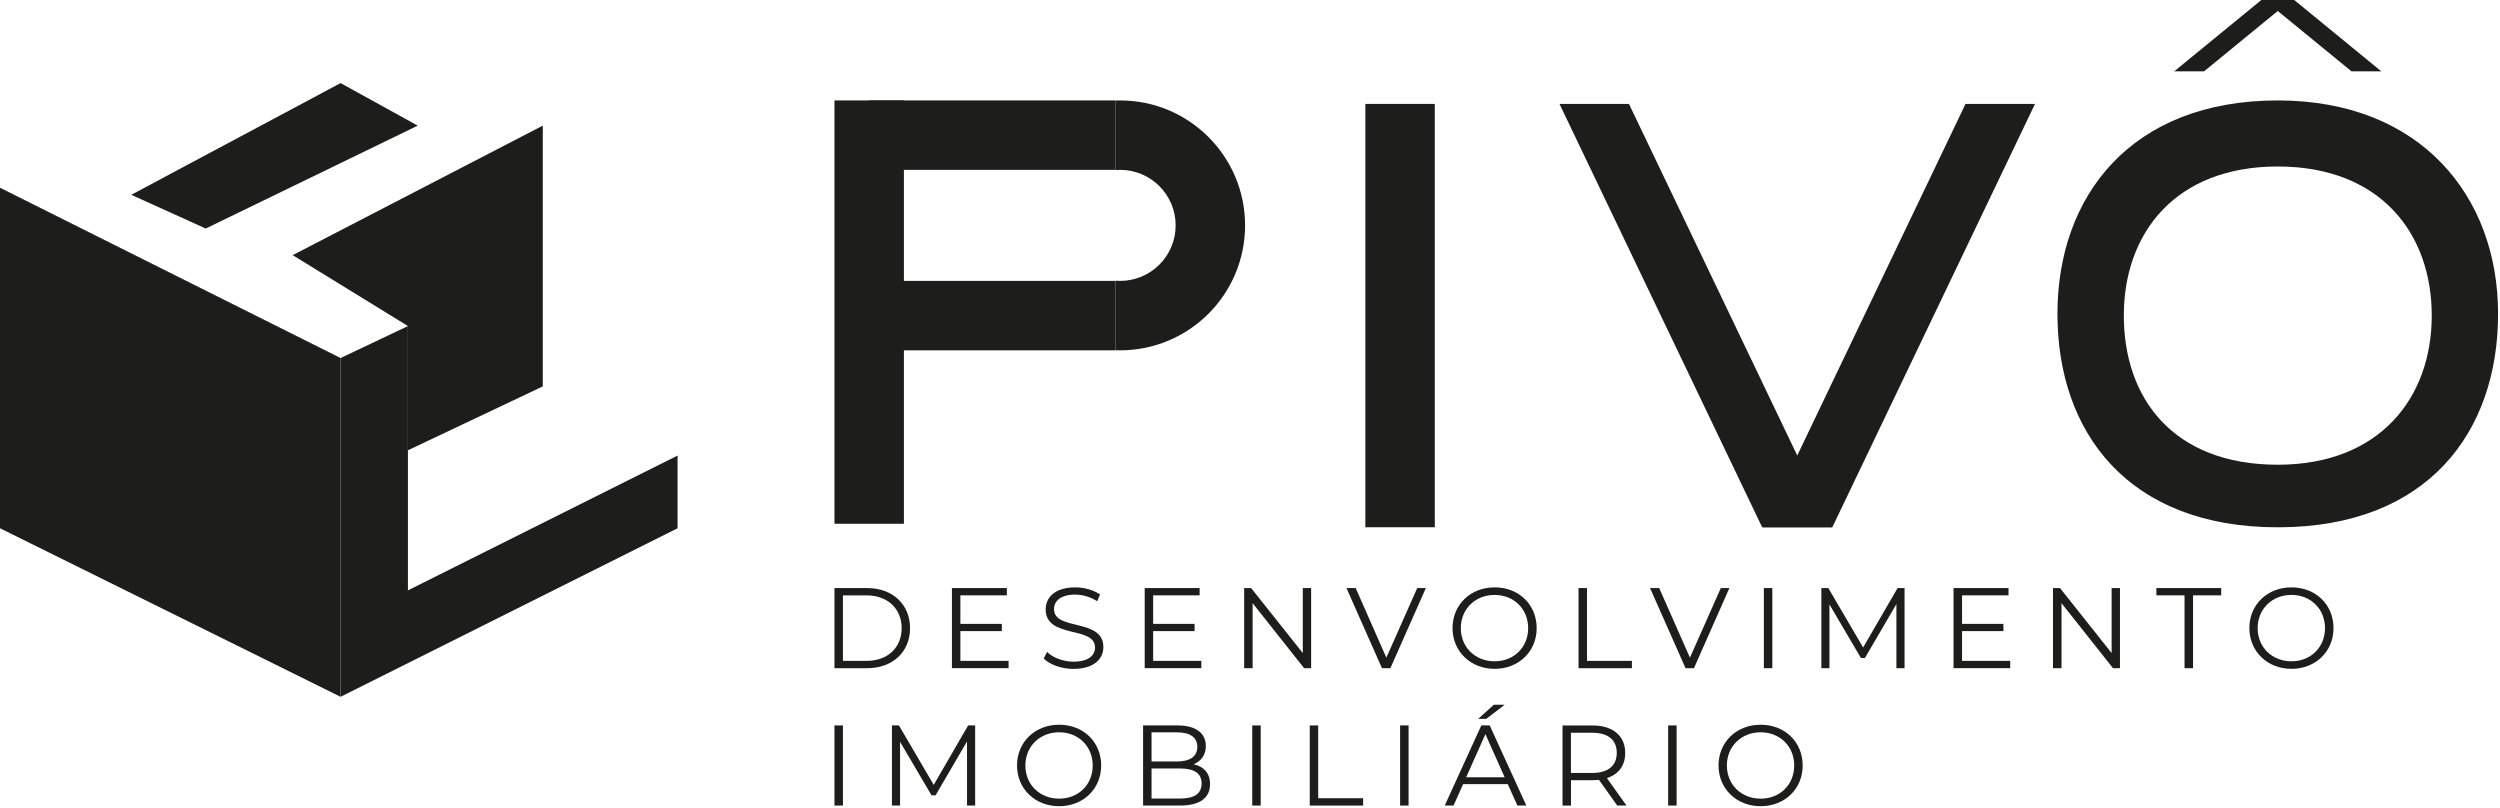
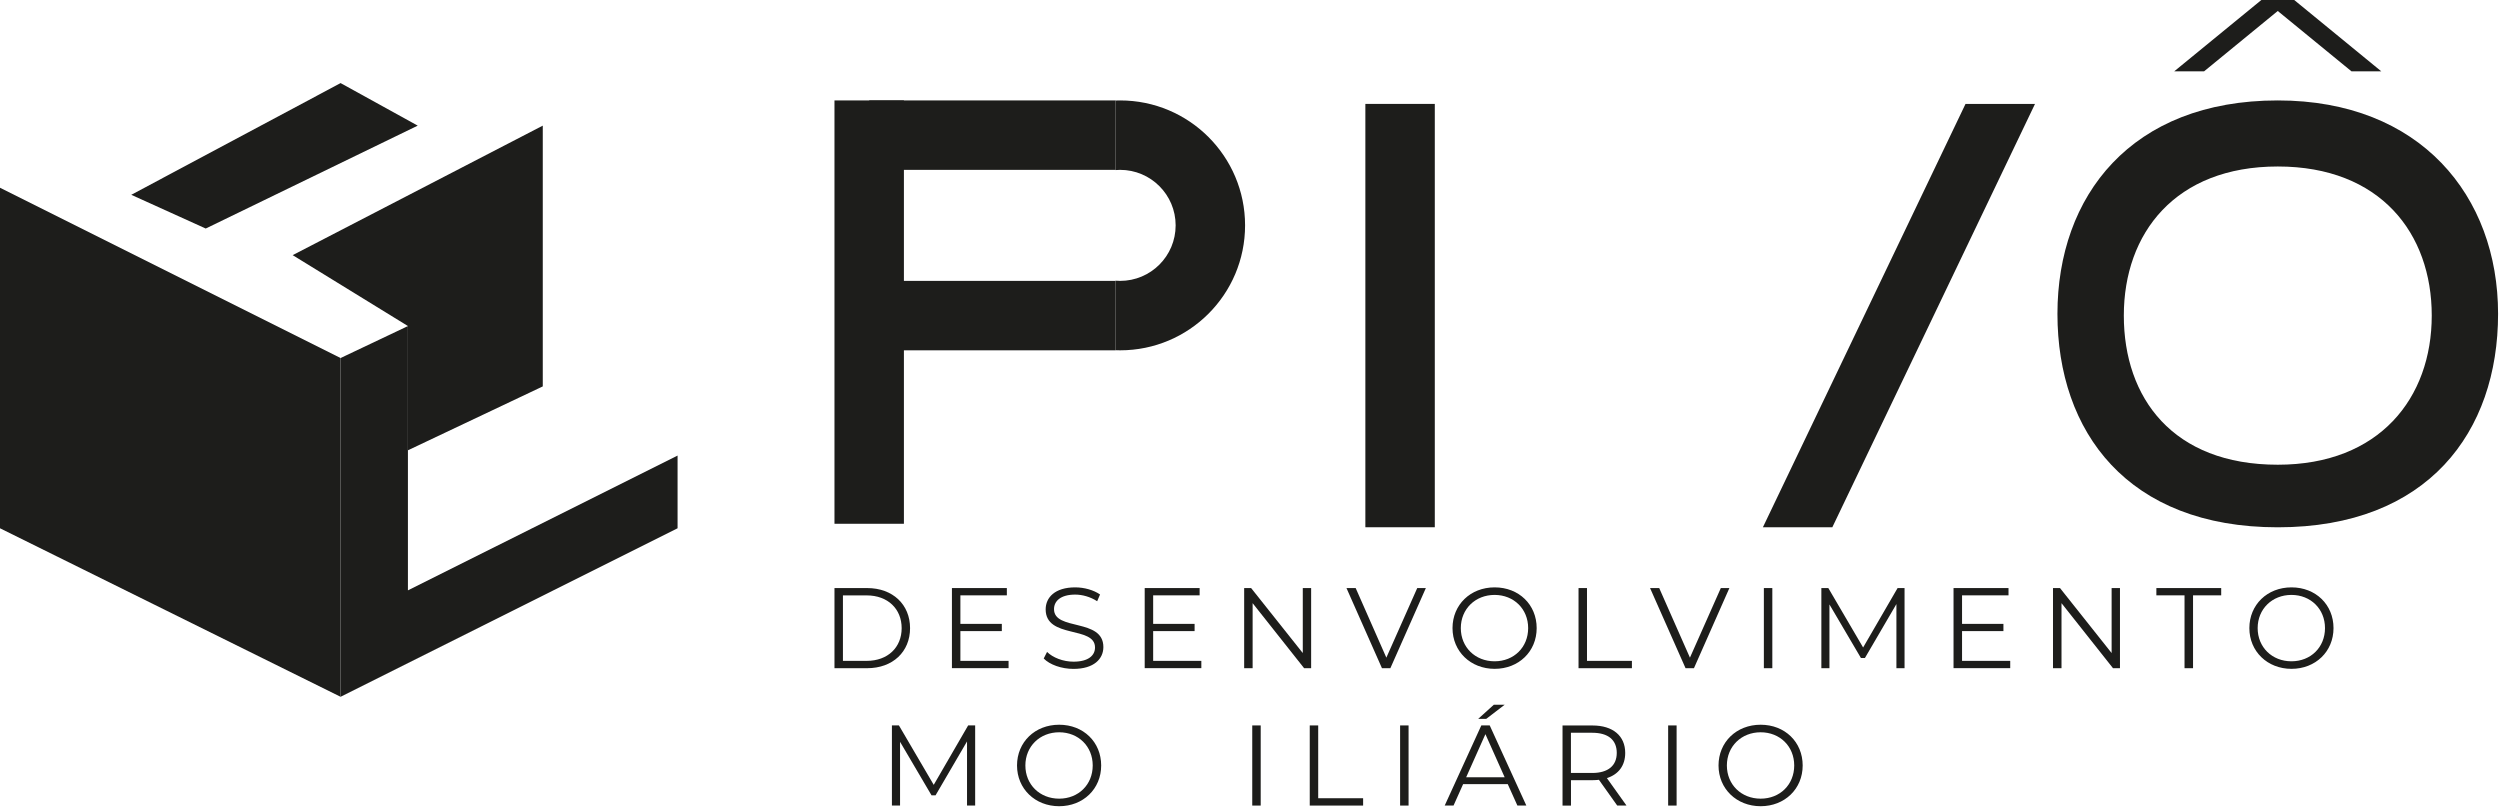
<svg xmlns="http://www.w3.org/2000/svg" width="467" height="151" viewBox="0 0 467 151" fill="none">
  <path d="M168.85 18.76H155.88V97.84H168.85V18.76Z" fill="#1D1D1B" />
  <path d="M268.02 19.41H255.05V98.49H268.02V19.41Z" fill="#1D1D1B" />
-   <path d="M342.14 98.49H329.17L291.31 19.41H304.29L342.14 98.49Z" fill="#1D1D1B" />
  <path d="M367.16 19.41L329.31 98.49H342.28L380.14 19.41" fill="#1D1D1B" />
  <path d="M208.39 18.76H162.37V31.73H208.39V18.76Z" fill="#1D1D1B" />
  <path d="M208.39 52.47H162.37V65.44H208.39V52.47Z" fill="#1D1D1B" />
  <path d="M209.24 18.76C208.95 18.76 208.67 18.76 208.38 18.78V31.77C208.67 31.75 208.95 31.73 209.24 31.73C214.96 31.73 219.61 36.37 219.61 42.1C219.61 47.83 214.97 52.47 209.24 52.47C208.95 52.47 208.67 52.46 208.38 52.43V65.42C208.67 65.42 208.95 65.44 209.24 65.44C222.13 65.44 232.58 54.99 232.58 42.1C232.58 29.21 222.13 18.76 209.24 18.76Z" fill="#1D1D1B" />
  <path d="M425.49 86.81C405.88 86.81 396.73 74.34 396.73 58.95C396.73 43.56 406.34 31.1 425.49 31.1C444.64 31.1 454.25 43.57 454.25 58.95C454.25 74.33 444.5 86.81 425.49 86.81ZM425.49 18.76C398.09 18.76 384.33 36.61 384.33 58.63C384.33 80.65 397.42 98.5 425.49 98.5C453.56 98.5 466.64 80.65 466.64 58.63C466.64 36.61 452.13 18.76 425.49 18.76Z" fill="#1D1D1B" />
  <path d="M422.42 0L406.15 13.32H411.73L427.99 0H422.42Z" fill="#1D1D1B" />
  <path d="M422.98 0L439.25 13.32H444.82L428.56 0H422.98Z" fill="#1D1D1B" />
  <path d="M0 98.68L63.62 130.16V66.88L0 35.07V98.68Z" fill="#1D1D1B" />
  <path d="M126.57 85.1V98.68L63.62 130.16V66.88L76.2 60.91V110.28L126.57 85.1Z" fill="#1D1D1B" />
  <path d="M101.39 23.47L54.67 47.66L76.21 60.91V84.11L101.39 72.18V23.47Z" fill="#1D1D1B" />
  <path d="M24.52 36.39L38.43 42.69L78.03 23.47L63.62 15.52L24.52 36.39Z" fill="#1D1D1B" />
  <path d="M161.89 123.45C165.86 123.45 168.43 120.92 168.43 117.34C168.43 113.76 165.86 111.22 161.89 111.22H157.46V123.45H161.89ZM155.88 109.85H161.98C166.77 109.85 170 112.93 170 117.34C170 121.75 166.77 124.82 161.98 124.82H155.88V109.85Z" fill="#1D1D1B" />
  <path d="M188.4 123.45V124.81H177.82V109.85H188.08V111.21H179.4V116.54H187.14V117.89H179.4V123.45H188.4Z" fill="#1D1D1B" />
  <path d="M194.97 123L195.59 121.78C196.66 122.83 198.56 123.6 200.53 123.6C203.33 123.6 204.55 122.42 204.55 120.95C204.55 116.85 195.33 119.37 195.33 113.83C195.33 111.63 197.04 109.72 200.85 109.72C202.54 109.72 204.29 110.22 205.49 111.05L204.95 112.31C203.67 111.48 202.17 111.07 200.85 111.07C198.11 111.07 196.89 112.29 196.89 113.79C196.89 117.9 206.11 115.42 206.11 120.87C206.11 123.07 204.36 124.95 200.53 124.95C198.29 124.95 196.08 124.16 194.97 123.01" fill="#1D1D1B" />
  <path d="M224.41 123.45V124.81H213.83V109.85H224.09V111.21H215.41V116.54H223.15V117.89H215.41V123.45H224.41Z" fill="#1D1D1B" />
  <path d="M244.92 109.85V124.82H243.61L233.99 112.67V124.82H232.41V109.85H233.71L243.36 121.99V109.85H244.92Z" fill="#1D1D1B" />
  <path d="M266.35 109.85L259.72 124.82H258.15L251.52 109.85H253.24L258.97 122.85L264.74 109.85H266.35Z" fill="#1D1D1B" />
  <path d="M285.46 117.33C285.46 113.76 282.79 111.13 279.19 111.13C275.59 111.13 272.88 113.76 272.88 117.33C272.88 120.9 275.57 123.53 279.19 123.53C282.81 123.53 285.46 120.9 285.46 117.33ZM271.33 117.33C271.33 112.97 274.67 109.72 279.2 109.72C283.73 109.72 287.05 112.95 287.05 117.33C287.05 121.71 283.69 124.94 279.2 124.94C274.71 124.94 271.33 121.69 271.33 117.33Z" fill="#1D1D1B" />
  <path d="M294.87 109.85H296.45V123.45H304.84V124.82H294.87V109.85Z" fill="#1D1D1B" />
  <path d="M323.05 109.85L316.43 124.82H314.86L308.23 109.85H309.94L315.68 122.85L321.45 109.85H323.05Z" fill="#1D1D1B" />
  <path d="M331.07 109.85H329.49V124.82H331.07V109.85Z" fill="#1D1D1B" />
  <path d="M355.77 109.85V124.82H354.25V112.84L348.37 122.91H347.62L341.74 112.91V124.82H340.23V109.85H341.53L348.03 120.95L354.47 109.85H355.77Z" fill="#1D1D1B" />
  <path d="M375.51 123.45V124.81H364.92V109.85H375.19V111.21H366.51V116.54H374.24V117.89H366.51V123.45H375.51Z" fill="#1D1D1B" />
  <path d="M396.01 109.85V124.82H394.71L385.09 112.67V124.82H383.5V109.85H384.81L394.45 121.99V109.85H396.01Z" fill="#1D1D1B" />
  <path d="M408.07 111.21H402.81V109.85H414.92V111.21H409.66V124.82H408.07V111.21Z" fill="#1D1D1B" />
  <path d="M434.31 117.33C434.31 113.76 431.64 111.13 428.04 111.13C424.44 111.13 421.73 113.76 421.73 117.33C421.73 120.9 424.42 123.53 428.04 123.53C431.66 123.53 434.31 120.9 434.31 117.33ZM420.18 117.33C420.18 112.97 423.52 109.72 428.05 109.72C432.58 109.72 435.9 112.95 435.9 117.33C435.9 121.71 432.54 124.94 428.05 124.94C423.56 124.94 420.18 121.69 420.18 117.33Z" fill="#1D1D1B" />
-   <path d="M157.46 135.51H155.88V150.48H157.46V135.51Z" fill="#1D1D1B" />
  <path d="M180.85 135.51L174.42 146.61L167.92 135.51H166.61V150.48H168.13V138.57L174.01 148.57H174.76L180.64 138.5V150.48H182.16V135.51H180.85Z" fill="#1D1D1B" />
  <path d="M204.12 142.99C204.12 139.42 201.45 136.79 197.85 136.79C194.25 136.79 191.54 139.42 191.54 142.99C191.54 146.56 194.23 149.19 197.85 149.19C201.47 149.19 204.12 146.56 204.12 142.99ZM189.98 142.99C189.98 138.63 193.32 135.38 197.85 135.38C202.38 135.38 205.7 138.61 205.7 142.99C205.7 147.37 202.34 150.6 197.85 150.6C193.36 150.6 189.98 147.35 189.98 142.99Z" fill="#1D1D1B" />
-   <path d="M224.46 146.35C224.46 144.41 223.03 143.55 220.39 143.55H215.11V149.17H220.39C223.02 149.17 224.46 148.32 224.46 146.35ZM215.11 142.24H219.88C222.27 142.24 223.66 141.32 223.66 139.52C223.66 137.72 222.27 136.8 219.88 136.8H215.11V142.24ZM226.04 146.48C226.04 149.02 224.16 150.48 220.42 150.48H213.53V135.51H219.99C223.33 135.51 225.25 136.92 225.25 139.36C225.25 141.07 224.33 142.21 222.96 142.76C224.89 143.19 226.04 144.45 226.04 146.48Z" fill="#1D1D1B" />
  <path d="M235.5 135.51H233.92V150.48H235.5V135.51Z" fill="#1D1D1B" />
  <path d="M244.66 135.51V150.48H254.63V149.11H246.24V135.51H244.66Z" fill="#1D1D1B" />
  <path d="M263.12 135.51H261.54V150.48H263.12V135.51Z" fill="#1D1D1B" />
  <path d="M277.48 137.15L281.07 145.19H273.88L277.47 137.15H277.48ZM276.71 135.51L269.87 150.48H271.52L273.31 146.48H281.65L283.45 150.48H285.12L278.28 135.51H276.71ZM279.05 131.64L276.12 134.29H277.62L281.08 131.64H279.05Z" fill="#1D1D1B" />
  <path d="M302.01 140.64C302.01 138.24 300.43 136.88 297.43 136.88H293.45V144.39H297.43C300.42 144.39 302.01 143 302.01 140.65M302.1 150.48L298.68 145.67C298.29 145.71 297.91 145.74 297.48 145.74H293.46V150.49H291.88V135.52H297.48C301.28 135.52 303.59 137.45 303.59 140.65C303.59 143 302.35 144.65 300.17 145.35L303.83 150.48H302.1Z" fill="#1D1D1B" />
  <path d="M313.19 135.51H311.61V150.48H313.19V135.51Z" fill="#1D1D1B" />
  <path d="M335.16 142.99C335.16 139.42 332.49 136.79 328.89 136.79C325.29 136.79 322.58 139.42 322.58 142.99C322.58 146.56 325.27 149.19 328.89 149.19C332.51 149.19 335.16 146.56 335.16 142.99ZM321.02 142.99C321.02 138.63 324.36 135.38 328.89 135.38C333.42 135.38 336.74 138.61 336.74 142.99C336.74 147.37 333.38 150.6 328.89 150.6C324.4 150.6 321.02 147.35 321.02 142.99Z" fill="#1D1D1B" />
</svg>